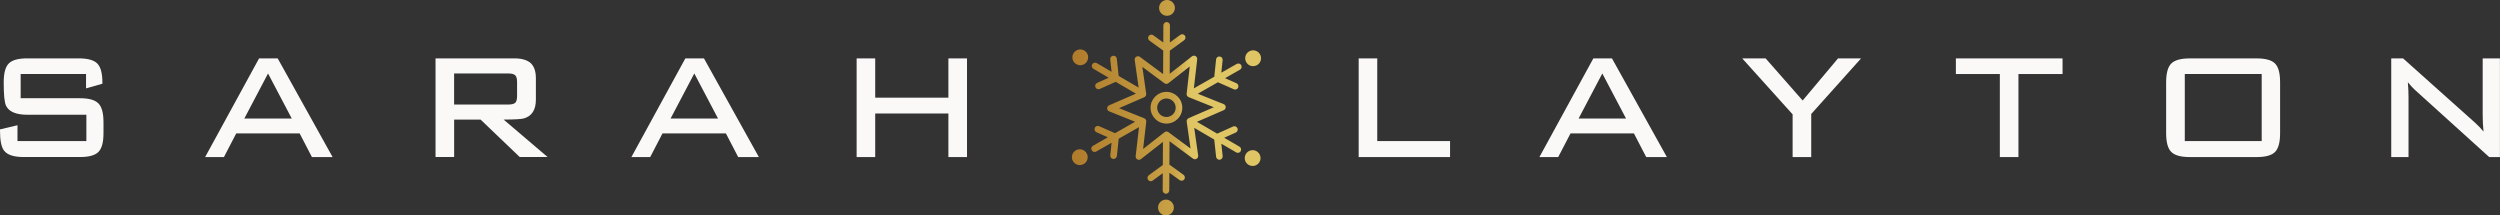
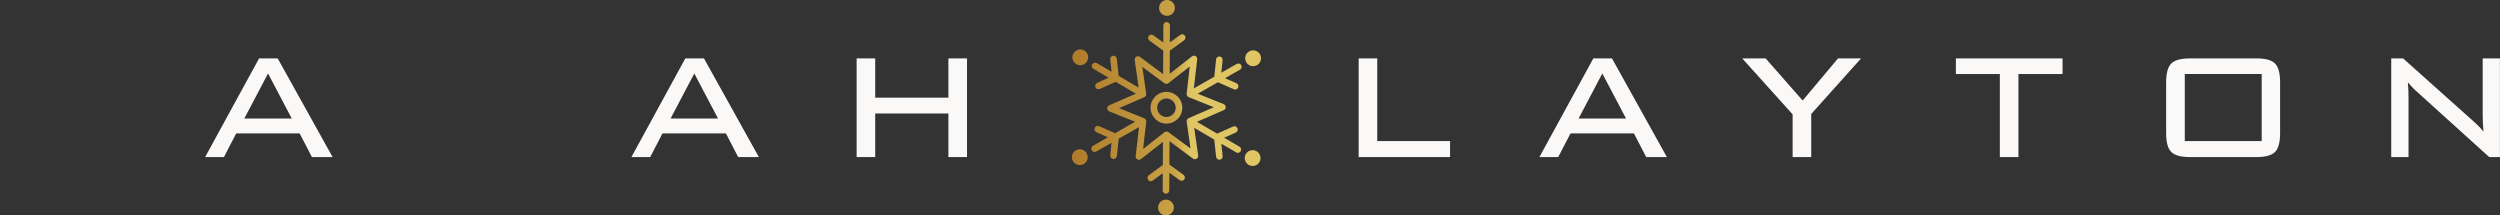
<svg xmlns="http://www.w3.org/2000/svg" viewBox="0 0 755.11 65.08" data-name="Layer 2" id="Layer_2">
  <rect x="0" y="0" width="755.11" height="65.08" fill="#333333" stroke="none" />
  <defs>
    <style>
      .cls-1 {
        fill: url(#linear-gradient);
      }

      .cls-2 {
        fill: #fbf9f8;
      }
    </style>
    <linearGradient gradientUnits="userSpaceOnUse" y2="32.54" x2="380.88" y1="32.54" x1="323.73" id="linear-gradient">
      <stop stop-color="#af7b2b" offset="0" />
      <stop stop-color="#c1973e" offset=".4" />
      <stop stop-color="#c9a246" offset=".54" />
      <stop stop-color="#e0c564" offset=".63" />
    </linearGradient>
  </defs>
  <g data-name="Layer 1" id="Layer_1-2">
    <g>
-       <path d="m24.12,29.67H6.24v-7.32h19.75v4.34l4.94-1.4v-.3c0-2.83-.5-4.72-1.52-5.78-1.03-1.06-2.88-1.58-5.68-1.58h-15.47c-2.76,0-4.6.51-5.62,1.55-1.02,1.04-1.52,2.91-1.52,5.7,0,3.81.23,6.13.72,7.09.89,1.79,3.05,2.69,6.42,2.69h17.83v7.94H5.28v-4.77l-5.28,1.25v.31c0,3.08.41,5.1,1.26,6.14.99,1.28,2.93,1.9,5.93,1.9h16.93c2.76,0,4.6-.51,5.62-1.55,1.02-1.04,1.52-2.91,1.52-5.7v-3.26c0-2.75-.5-4.61-1.52-5.67-1.03-1.06-2.86-1.58-5.63-1.58Z" class="cls-2" />
      <path d="m78.25,17.64l-16.29,29.8h5.68l3.71-7.14h19.16l3.71,7.14h6.24l-16.58-29.8h-5.64Zm9.88,18.17h-14.34l7.17-13.62,7.17,13.62Z" class="cls-2" />
-       <path d="m158.2,35.78c2.43-.69,3.66-2.59,3.66-5.66v-6.47c0-2.13-.55-3.69-1.62-4.63-1.06-.92-2.71-1.39-4.9-1.39h-23.79v29.8h5.62v-11.3h8l11.81,11.3h8.42l-13.28-11.31c3.4-.02,5.4-.14,6.08-.35Zm-2.59-4.72c-.39.35-1.13.52-2.19.52h-16.26v-9.4h16.26c1.05,0,1.79.18,2.18.54.38.35.58,1.04.58,2.05v4.22c0,1.03-.2,1.74-.57,2.07Z" class="cls-2" />
      <path d="m207,17.64l-16.29,29.8h5.68l3.71-7.14h19.16l3.71,7.14h6.24l-16.58-29.8h-5.64Zm9.88,18.17h-14.34l7.17-13.62,7.17,13.62Z" class="cls-2" />
      <polygon points="286.46 29.5 264.35 29.5 264.35 17.64 258.74 17.64 258.74 47.44 264.35 47.44 264.35 34.28 286.46 34.28 286.46 47.44 292.08 47.44 292.08 17.64 286.46 17.64 286.46 29.5" class="cls-2" />
      <g>
        <polygon points="415.99 17.64 410.38 17.64 410.38 47.44 437.98 47.44 437.98 42.61 415.99 42.61 415.99 17.64" class="cls-2" />
        <path d="m481.26,17.64l-16.29,29.8h5.68l3.71-7.14h19.16l3.71,7.14h6.24l-16.58-29.8h-5.64Zm9.88,18.17h-14.34l7.17-13.62,7.17,13.62Z" class="cls-2" />
        <polygon points="544.48 30.36 533.3 17.64 526.23 17.64 541.45 34.54 541.45 47.44 547.07 47.44 547.07 34.43 562.12 17.64 555.16 17.64 544.48 30.36" class="cls-2" />
        <polygon points="590.76 22.36 604.04 22.36 604.04 47.44 609.66 47.44 609.66 22.36 622.98 22.36 622.98 17.64 590.76 17.64 590.76 22.36" class="cls-2" />
        <path d="m681.55,17.64h-20.08c-2.76,0-4.61.51-5.65,1.55-1.04,1.04-1.55,2.91-1.55,5.7v15.3c0,2.8.51,4.66,1.55,5.7,1.04,1.04,2.89,1.55,5.65,1.55h20.08c2.76,0,4.6-.51,5.62-1.55,1.02-1.04,1.52-2.91,1.52-5.7v-15.3c0-2.79-.5-4.66-1.52-5.7-1.03-1.04-2.86-1.55-5.62-1.55Zm1.58,4.72v20.25h-23.23v-20.25h23.23Z" class="cls-2" />
        <path d="m749.88,17.64v16.98c0,1.9.09,3.62.26,5.12-.86-1.02-1.69-1.9-2.48-2.6l-21.71-19.4-.11-.1h-3.58v29.8h5.22v-17.88c0-1.71-.07-3.28-.2-4.7.86,1.03,1.58,1.79,2.13,2.29l22.44,20.29h3.24v-29.8h-5.22Z" class="cls-2" />
      </g>
    </g>
    <path d="m357.1,32.54c0-2.64-2.15-4.79-4.79-4.79s-4.79,2.15-4.79,4.79,2.15,4.79,4.79,4.79,4.79-2.15,4.79-4.79Zm-1.99,0c0,1.54-1.26,2.8-2.8,2.8s-2.8-1.26-2.8-2.8,1.26-2.8,2.8-2.8,2.8,1.26,2.8,2.8Zm-10.49,15.51l7.73-6.06,7.97,5.91c.32.24.76.26,1.1.06.35-.21.53-.6.48-1l-1.39-9.73,9.11-3.95c.37-.16.61-.53.6-.93,0-.4-.25-.76-.63-.91l-9.12-3.66,1.14-9.86c.05-.4-.15-.79-.5-.98-.35-.2-.79-.16-1.1.09l-7.73,6.06-7.97-5.91c-.32-.24-.76-.26-1.1-.06-.35.21-.53.6-.48,1l1.39,9.73-9.11,3.95c-.37.16-.61.53-.6.93,0,.4.25.76.63.91l9.12,3.66-1.14,9.86c-.05.4.15.79.5.98.15.08.32.13.49.13.22,0,.44-.07.62-.21Zm.99-18.68c.41-.18.65-.61.59-1.06l-1.16-8.11,6.66,4.94c.36.27.86.26,1.21-.02l6.45-5.06-.95,8.24c-.05.45.2.87.62,1.04l7.6,3.05-7.61,3.3c-.41.18-.65.61-.59,1.06l1.16,8.11-6.66-4.94c-.36-.27-.86-.26-1.21.02l-6.45,5.06.95-8.24c.05-.45-.2-.87-.62-1.04l-7.61-3.05,7.61-3.3Zm7.33-13.78l4.72-3.45c.44-.33.54-.95.22-1.39-.33-.44-.95-.54-1.39-.22l-4.14,3.02-4-2.9c-.45-.32-1.07-.22-1.39.22-.32.45-.22,1.07.22,1.39l4.59,3.32c.17.13.38.19.58.19s.41-.06.59-.19Zm-6.93,13.24c.28-.48.12-1.09-.36-1.36l-14.39-8.41c-.48-.28-1.09-.12-1.36.36-.28.48-.12,1.09.36,1.36l14.39,8.41c.16.09.33.14.5.14.34,0,.68-.18.86-.49Zm-13.81-1.97l5.17-2.32c.39-.18.63-.59.58-1.02l-.63-5.81c-.06-.55-.55-.94-1.1-.88-.55.06-.94.55-.88,1.1l.55,5.09-4.51,2.02c-.5.22-.73.81-.5,1.32.17.37.53.59.91.59.14,0,.27-.03.41-.09Zm-1.09,18.9l14.48-8.25c.48-.27.65-.88.37-1.36-.27-.48-.88-.64-1.36-.37l-14.48,8.25c-.48.27-.65.88-.37,1.36.18.32.52.5.87.5.17,0,.34-.04.49-.13Zm6.24,1.36l.58-5.64c.04-.43-.19-.84-.59-1.01l-5.35-2.36c-.5-.22-1.09,0-1.32.51-.22.5,0,1.09.51,1.32l4.68,2.07-.51,4.91c-.06.55.34,1.04.89,1.09.03,0,.07,0,.1,0,.5,0,.94-.38.99-.9Zm15.82,10.4l.09-16.67c0-.55-.44-1-.99-1h0c-.55,0-.99.44-1,.99l-.09,16.67c0,.55.44,1,.99,1h0c.55,0,.99-.44,1-.99Zm-5.01-2.98l4.14-3.02,4,2.89c.45.32,1.07.22,1.39-.22.32-.45.22-1.07-.22-1.39l-4.59-3.32c-.35-.25-.82-.25-1.17,0l-4.72,3.45c-.44.33-.54.95-.22,1.39.2.27.5.41.81.41.2,0,.41-.06.59-.19Zm26.58-8.88c.28-.48.12-1.09-.36-1.36l-14.39-8.41c-.48-.28-1.09-.12-1.36.36-.28.48-.12,1.09.36,1.36l14.39,8.41c.16.09.33.14.5.14.34,0,.68-.18.86-.49Zm-6.32,2.58c.55-.06.94-.55.88-1.1l-.55-5.09,4.51-2.02c.5-.22.73-.82.5-1.32-.23-.5-.81-.73-1.32-.5l-5.17,2.32c-.39.18-.63.59-.58,1.02l.63,5.81c.06.51.49.89.99.89.04,0,.07,0,.11,0Zm-8.37-18.95l14.48-8.25c.48-.27.65-.88.37-1.36-.27-.48-.88-.64-1.36-.37l-14.48,8.25c-.48.27-.65.88-.37,1.36.18.32.52.5.87.5.17,0,.34-.04.49-.13Zm-7.57-29.3c-1.32,0-2.39,1.07-2.39,2.39s1.07,2.39,2.39,2.39,2.39-1.07,2.39-2.39-1.07-2.39-2.39-2.39Zm-24.99,15.26c-1.14-.66-2.61-.27-3.27.87-.32.55-.4,1.2-.24,1.81.17.62.56,1.13,1.11,1.45.37.21.78.32,1.19.32.21,0,.42-.03.62-.08.62-.17,1.13-.56,1.45-1.11.66-1.14.27-2.61-.87-3.27Zm-.73,29.91c-.62-.16-1.26-.08-1.81.24-1.14.66-1.53,2.12-.87,3.27.32.55.83.95,1.45,1.11.21.06.41.08.62.08.41,0,.82-.11,1.19-.32.55-.32.95-.83,1.11-1.45.17-.62.08-1.26-.24-1.81-.32-.55-.83-.95-1.45-1.11Zm25.41,15.13c-1.32,0-2.39,1.07-2.39,2.39s1.07,2.39,2.39,2.39,2.39-1.07,2.39-2.39-1.07-2.39-2.39-2.39Zm27.38-14.62c-.55-.32-1.2-.4-1.81-.24-.62.17-1.13.56-1.45,1.11-.66,1.14-.27,2.61.87,3.27.37.21.78.32,1.19.32.21,0,.42-.03.62-.08.62-.17,1.13-.56,1.45-1.11.32-.55.4-1.2.24-1.81-.17-.62-.56-1.13-1.11-1.45Zm-1.66-25.77c.21.06.41.08.62.08.41,0,.82-.11,1.19-.32,1.14-.66,1.53-2.12.87-3.27-.66-1.14-2.12-1.53-3.27-.87-1.14.66-1.53,2.12-.87,3.27.32.55.83.95,1.45,1.11Zm-3.92,6.55c.22-.5,0-1.09-.51-1.32l-4.68-2.07.51-4.91c.06-.55-.34-1.04-.89-1.09-.55-.06-1.04.34-1.09.89l-.58,5.64c-.04.43.19.84.59,1.01l5.35,2.36c.13.06.27.09.4.09.38,0,.75-.22.91-.59Zm-20.68-2.12l.09-16.67c0-.55-.44-1-.99-1h0c-.55,0-.99.44-1,.99l-.09,16.67c0,.55.44,1,.99,1h0c.55,0,.99-.44,1-.99Z" class="cls-1" />
  </g>
</svg>